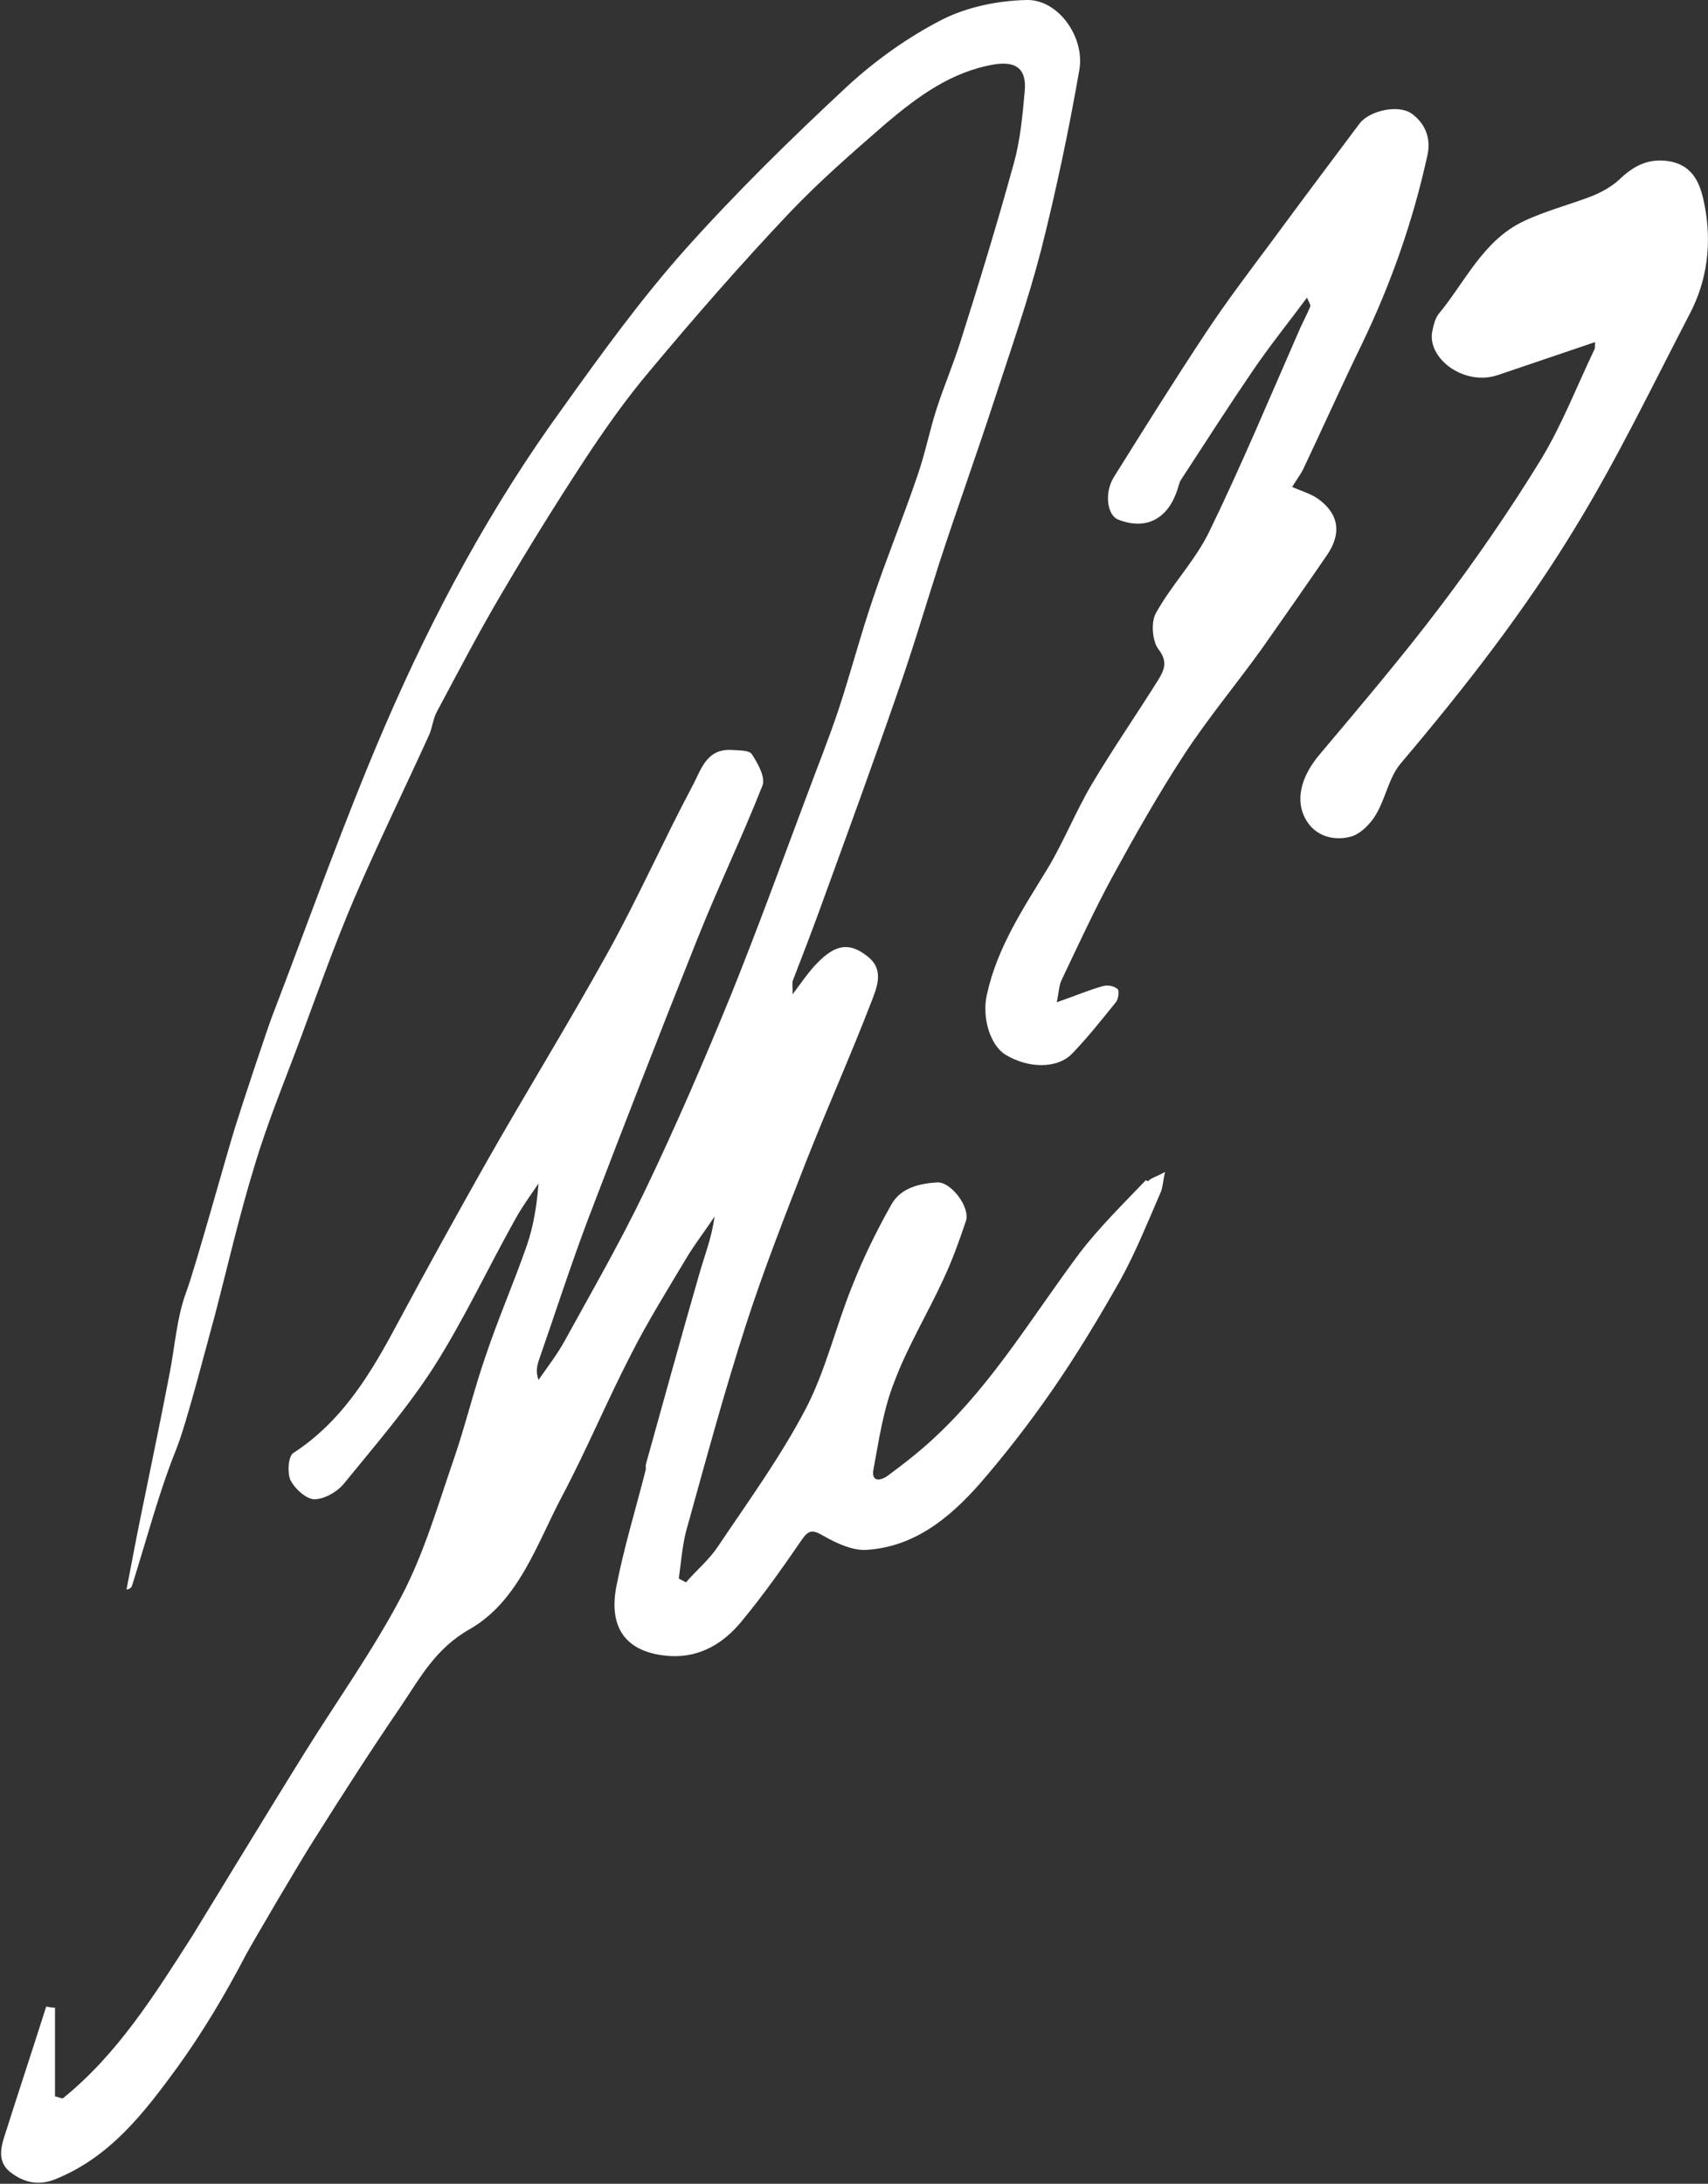
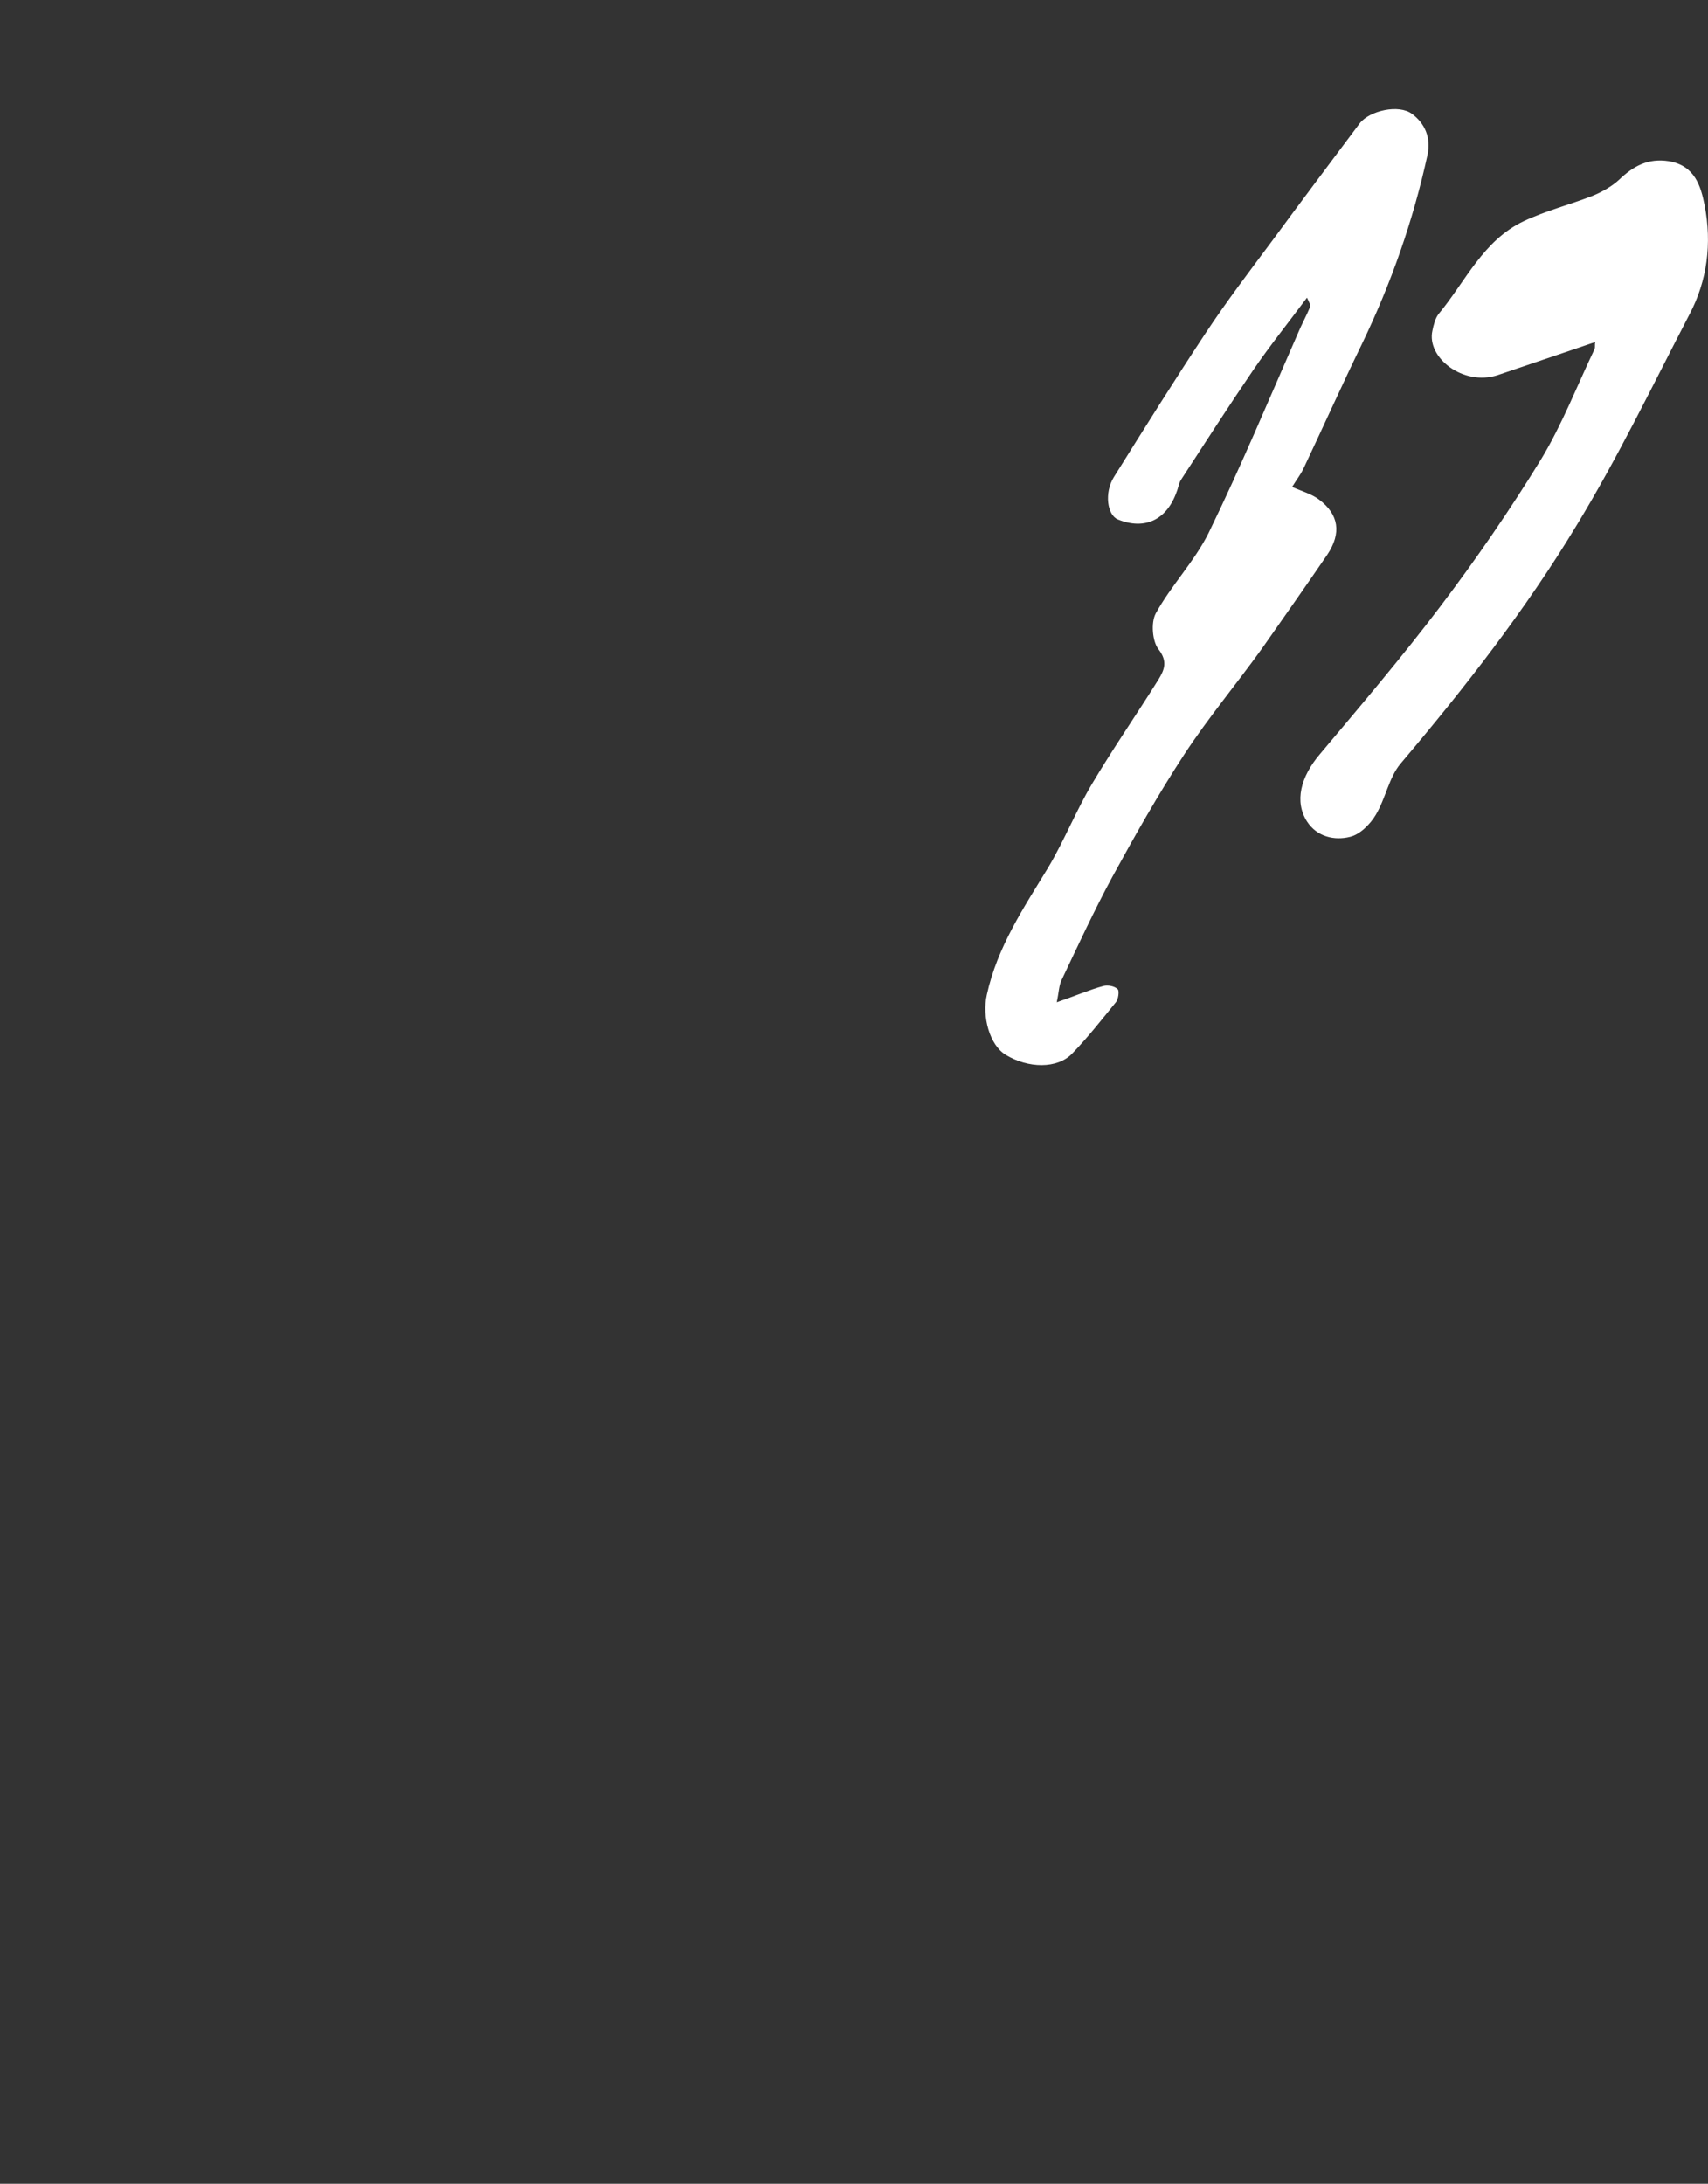
<svg xmlns="http://www.w3.org/2000/svg" viewBox="0 0 310.5 396.9" version="1.1" data-sanitized-data-name="Ebene 2" data-name="Ebene 2" id="Ebene_2">
  <rect x="0" y="0" width="310.5" height="396.9" fill="#333333" stroke="none" />
  <defs>
    <style>
      .cls-1 {
        fill: #fff;
        stroke-width: 0px;
      }
    </style>
  </defs>
-   <path d="M208.3,214.5c-4.1,4.3-8.4,8.5-12,13.2-8.4,11.2-15.6,23.4-25.9,33.1-2.8,2.7-5.9,5.1-9,7.4-1.2.9-3.1,1.3-2.6-1.2,1-5.4,1.8-10.9,3.8-15.9,2.4-6.4,6-12.3,8.9-18.6,1.6-3.4,2.9-7,4.1-10.6.8-2.5-2.7-7.1-5.2-7-3.3.2-6.7,1-8.4,4.1-2.7,4.8-5.1,9.7-7.1,14.8-3,7.4-4.8,15.3-8.4,22.2-4.6,8.8-10.5,16.9-16,25.1-1.6,2.4-3.9,4.3-5.8,6.5-.4-.2-.9-.5-1.3-.7.4-2.8.6-5.7,1.3-8.5,3.5-12.6,6.9-25.2,10.9-37.6,3.3-10.2,7.2-20.1,11.1-30.1,3.8-9.6,8-19,11.7-28.6,1-2.6,2.4-5.8-.6-8.2-3.3-2.7-5.9-2.3-9.2,1.1-1.5,1.5-2.7,3.3-4.5,5.7,0-1.5-.1-2,0-2.4,1.7-4.4,3.4-8.8,5-13.2,4.8-13.2,9.6-26.3,14.2-39.6,2.7-7.7,5-15.5,7.5-23.3,3.2-9.8,6.7-19.5,9.9-29.3,3-9.2,6.2-18.3,8.6-27.6,2.7-10.7,5-21.6,6.9-32.5C197.3,6.8,192.4-.1,186.7,0c-5.1.1-10.7,1.2-15.3,3.5-6.3,3.2-12.3,7.5-17.5,12.3-10.2,9.5-20.1,19.2-29.4,29.6-8,9-15.1,18.8-22.1,28.6-13.1,18-23.6,37.5-32.4,57.9-7.5,17.4-13.8,35.3-20.6,53-.9,2.4-5.4,15.9-6.7,20.1-1.7,5.5-7.2,25.4-8.8,29.7-1.8,4.8-2.1,10.1-3.1,15.1-1.5,7.8-3.1,15.5-4.7,23.3-1.1,5.3-2.1,10.5-3.1,15.8.7-.1.9-.4,1-.7,2.6-8.2,4.8-16.7,8-24.7,1.9-4.6,6-20.7,7-24.2,2.4-9.2,4.5-18.4,7.3-27.5,2.4-8,5.6-15.7,8.5-23.5,3.1-8.4,6.1-16.8,9.6-25,4.3-10,9.1-19.8,13.6-29.7.6-1.3.7-2.9,1.4-4.2,3.9-7.3,7.7-14.6,11.9-21.7,4.7-8,9.6-15.9,14.7-23.7,3.8-5.8,7.8-11.5,12.3-16.8,8.1-9.7,16.4-19.2,25.1-28.4,5.5-5.8,11.6-11.1,17.7-16.4,5.8-4.9,11.9-9.4,19.7-10.7,3.9-.6,5.8.8,5.5,4.7-.4,4.5-.8,9-2,13.3-3,10.9-6.3,21.7-9.7,32.4-1.3,4.1-3,8.1-4.3,12.1-1.3,4-2.1,8.2-3.5,12.2-2.5,7.4-5.5,14.7-8,22.1-2.3,6.7-4.1,13.6-6.3,20.3-1.8,5.4-3.9,10.6-5.9,16-4.5,12-8.9,24.1-13.7,36-4.9,12-10,23.8-15.6,35.5-4.5,9.4-9.7,18.4-14.7,27.5-1.4,2.5-3.1,4.7-4.7,7-.5-1.4-.3-2.4,0-3.4,3-8.6,5.8-17.3,9-25.8,6.5-17,13.1-34,19.9-51,3.7-9.3,8.1-18.4,11.8-27.8.6-1.5-.8-4-1.9-5.7-.5-.8-2.5-.7-3.8-.8-4.6-.2-5.5,3.8-7.1,6.7-5.3,10-9.9,20.4-15.4,30.3-7.2,13-15,25.6-22.3,38.5-5.3,9.4-10.5,18.8-15.6,28.3-4.9,9.2-10.1,18.1-19.2,24-.9.6-1.1,3.6-.5,4.9.8,1.6,2.8,3.4,4.3,3.5,1.8,0,4.1-1.3,5.3-2.7,5.7-7,11.6-13.8,16.5-21.4,5.4-8.5,9.7-17.7,14.6-26.5,1.3-2.4,2.9-4.6,4.4-6.8-.3,3.9-.9,7.7-2.1,11.2-2.4,6.9-5.3,13.5-7.6,20.4-2.1,6.1-3.6,12.4-5.7,18.5-2.9,8.4-5.4,17.1-9.5,24.9-5.2,9.9-11.8,19.1-17.7,28.6-5.5,8.8-20.3,33.1-20.3,33.1-7.1,11.1-13.7,21.6-23.6,29.6-.5-.1-1-.3-1.4-.4v-16.1c-.5,0-1.1-.1-1.6-.2-2.5,7.9-5.1,15.7-7.6,23.6-.8,2.5-1.2,5,1.5,6.8,2.4,1.7,4.9,2.1,7.7,1,10-4,16.2-12.1,22.2-20.3,4.7-6.5,8.8-13.4,12.5-20.5,1.3-2.4,9.8-16.9,12.5-21.1,5.1-8.1,10.3-16.2,15.7-24.1,3.5-5.2,6.3-10.5,12.5-14,8.9-5.1,12.2-15.5,16.8-24.2,4.5-8.5,8.2-17.4,12.6-25.9,3-5.9,6.5-11.5,9.9-17.2,1.6-2.7,3.5-5.1,5.2-7.7-.5,3.9-1.9,7.3-2.9,10.9-3.3,11.4-6.4,22.8-9.6,34.2,0,.3,0,.6,0,.9-1.8,7.1-4,14.2-5.4,21.5-1.4,7.8,2.3,12,10.1,12.4,5.3.2,9.5-2.4,12.7-6.3,3.9-4.7,7.5-9.8,11-14.9,1.3-1.9,2.1-1.7,4-.6,2.3,1.3,5.1,2.6,7.6,2.5,8.7-.5,15.1-5.7,20.6-11.9,4.7-5.4,9.1-11.1,13.2-17,4.5-6.5,8.6-13.3,12.5-20.2,2.8-5.1,5-10.6,7.3-15.9.4-.9.4-2,.8-3.7-1.6.9-2.6,1.1-3.1,1.7Z" class="cls-1" />
  <path d="M192,182.2c3.5-1.2,6-2.3,8.6-3,.8-.2,2,0,2.6.6.3.3.1,1.8-.3,2.3-2.6,3.2-5.1,6.4-8,9.4-2.7,2.8-8,2.7-12.1.2-2.9-1.8-4.3-6.9-3.4-10.9,1.9-8.7,6.7-15.8,11.2-23.2,2.9-4.9,5-10.2,7.9-15.1,3.8-6.4,8.1-12.6,12.1-19,1.1-1.8,1.7-3.3,0-5.5-1.1-1.4-1.4-4.8-.5-6.5,2.8-5.1,7-9.4,9.6-14.6,5.8-11.9,10.9-24.1,16.2-36.2.7-1.7,1.6-3.3,2.3-5,.1-.2-.2-.7-.6-1.6-3.5,4.7-6.8,8.8-9.8,13.2-4.5,6.6-8.8,13.3-13.1,19.9-.4.6-.5,1.5-.8,2.2-1.8,5.1-5.8,7-10.7,5-1.9-.8-2.5-4.8-.7-7.7,5.5-8.8,11-17.6,16.7-26.2,3.7-5.6,7.8-11,11.9-16.5,5.3-7.2,10.7-14.4,16.1-21.6,1.8-2.3,7.1-3.5,9.5-1.7,2.3,1.7,3.5,4.3,2.8,7.5-2.6,11.9-6.6,23.3-11.9,34.3-3.7,7.6-7.1,15.2-10.7,22.8-.5,1-1.2,1.9-2,3.2,1.8.8,3.6,1.3,4.9,2.3,3.6,2.7,4.1,6.1,1.5,10-3.9,5.7-7.9,11.4-11.9,17.1-4.6,6.4-9.7,12.5-14.1,19.2-4.7,7.2-9,14.8-13.1,22.3-3.3,6.1-6.2,12.4-9.2,18.7-.5,1-.5,2.3-.9,4.1Z" class="cls-1" />
  <path d="M290.2,62.1c-6.2,2.1-12.1,4.1-18,6.1-6.2,2-12.9-3.2-11.8-8.1.2-1,.5-2.2,1.1-3,4.9-5.9,8.1-13.4,15.5-16.9,4-1.9,8.4-3,12.5-4.6,1.7-.7,3.5-1.7,4.8-2.9,2.6-2.5,5.3-4,9.1-3.4,4.7.8,5.8,4.5,6.5,8.1,1.3,6.8.5,13.6-2.8,19.8-6.7,12.9-13,26-20.5,38.3-9.3,15.4-20.4,29.6-32,43.3-2.1,2.5-2.7,6.3-4.5,9.3-1,1.7-2.9,3.6-4.7,4-2.8.7-6,0-7.8-2.8-2.3-3.6-1.2-8.1,2.4-12.3,7.4-8.8,14.8-17.5,21.7-26.6,6.6-8.7,12.8-17.7,18.5-27,3.8-6.3,6.5-13.3,9.7-20,.1-.3,0-.7.1-1.3Z" class="cls-1" />
</svg>